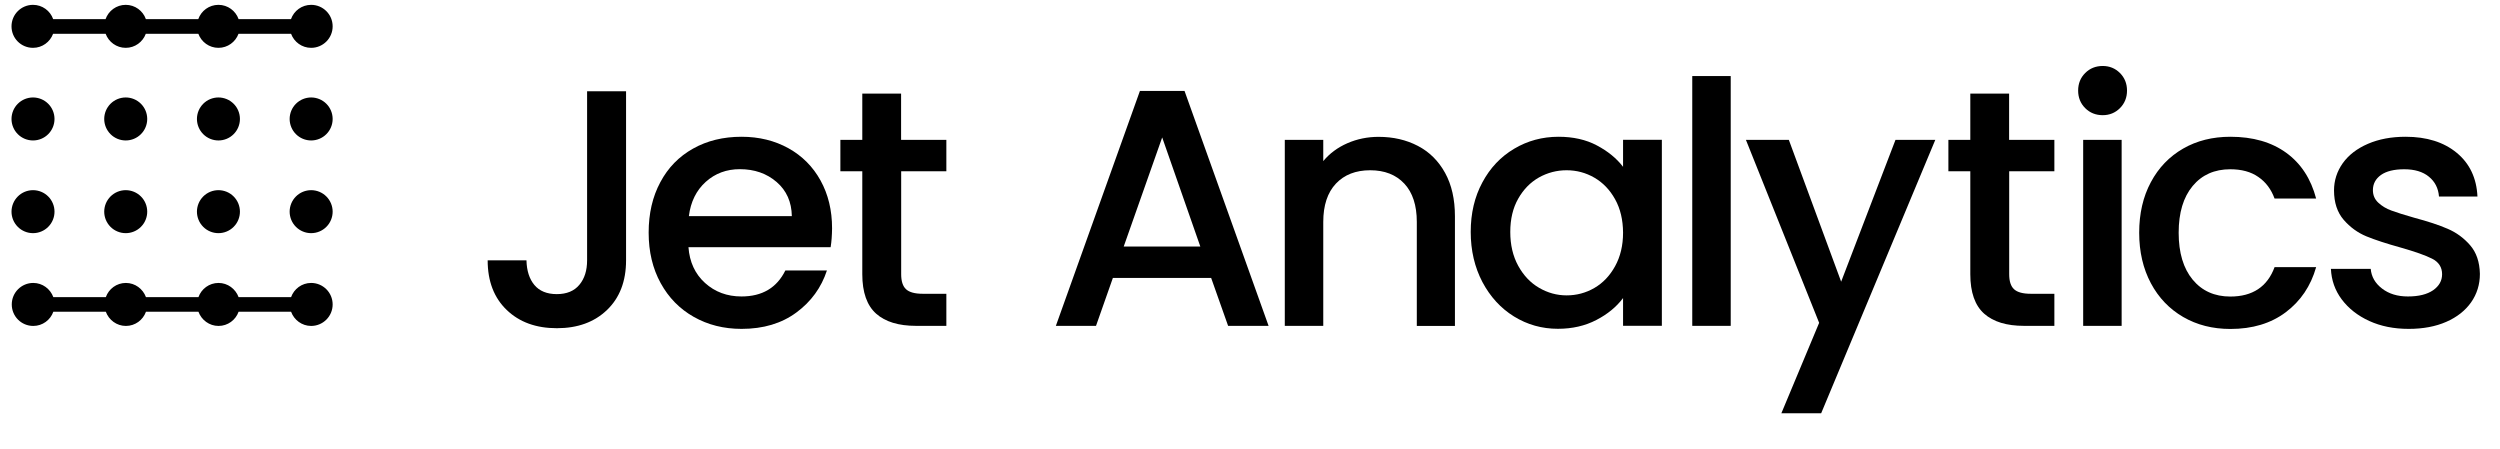
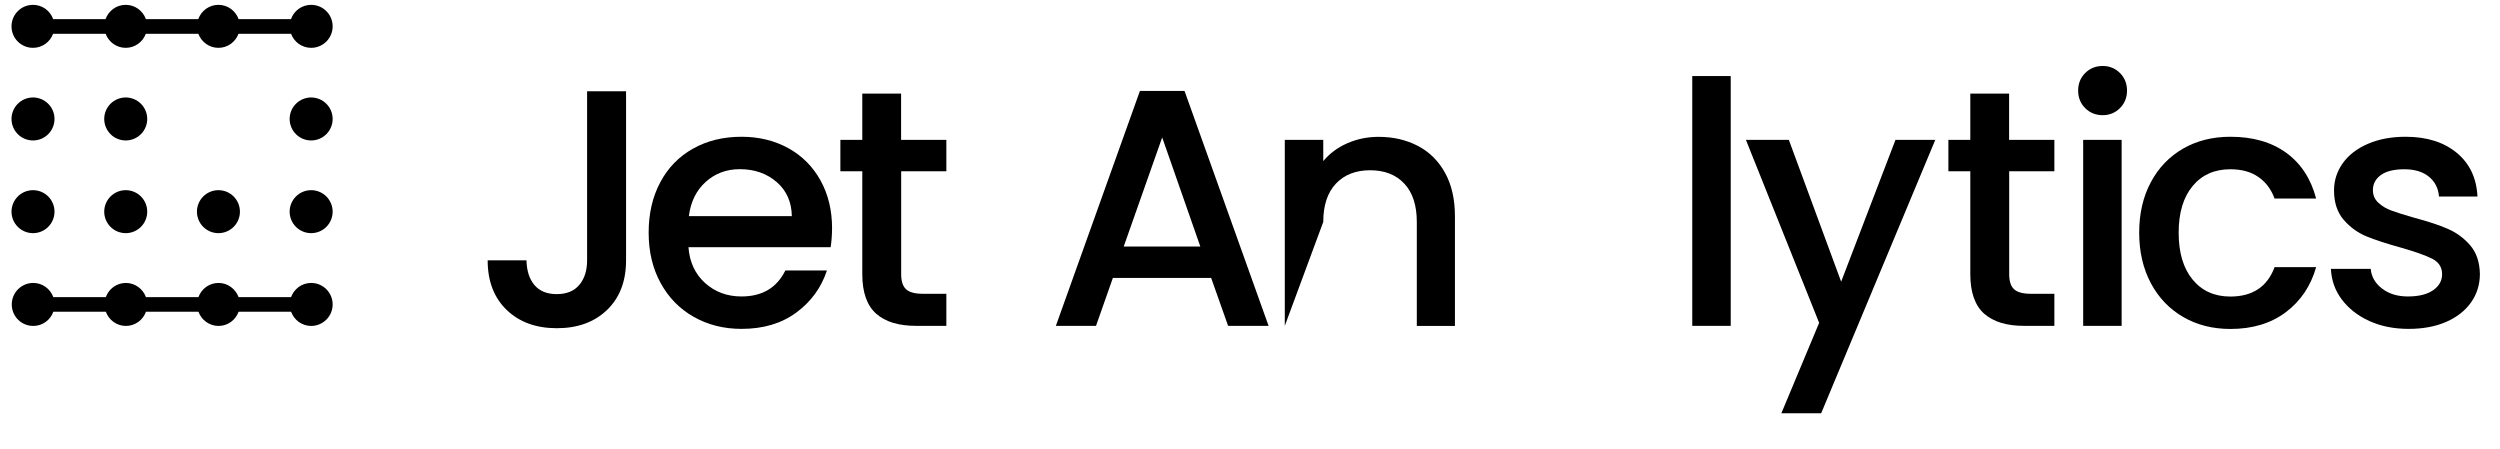
<svg xmlns="http://www.w3.org/2000/svg" width="1226" zoomAndPan="magnify" viewBox="0 0 919.5 165" height="220" preserveAspectRatio="xMidYMid meet" version="1.0">
  <path fill="#000000" d="M 230.266 33.562 L 230.266 95.762 C 230.266 103.449 227.918 109.535 223.254 114.012 C 218.59 118.492 212.445 120.715 204.816 120.715 C 197.188 120.715 191.039 118.492 186.375 114.012 C 181.711 109.535 179.363 103.449 179.363 95.762 L 193.637 95.762 C 193.727 99.559 194.684 102.586 196.539 104.809 C 198.391 107.031 201.141 108.176 204.785 108.176 C 208.43 108.176 211.211 107.031 213.094 104.746 C 215.008 102.461 215.934 99.465 215.934 95.762 L 215.934 33.562 Z M 230.266 33.562 " fill-opacity="1" fill-rule="nonzero" />
  <path fill="#000000" d="M 305.508 90.91 L 253.215 90.91 C 253.617 96.379 255.656 100.762 259.301 104.066 C 262.945 107.371 267.426 109.039 272.707 109.039 C 280.336 109.039 285.711 105.859 288.859 99.465 L 304.148 99.465 C 302.082 105.766 298.344 110.926 292.906 114.938 C 287.469 118.953 280.77 120.961 272.738 120.961 C 266.188 120.961 260.352 119.48 255.164 116.547 C 249.973 113.609 245.926 109.473 242.992 104.129 C 240.059 98.785 238.574 92.609 238.574 85.57 C 238.574 78.527 239.996 72.352 242.871 67.008 C 245.711 61.664 249.727 57.559 254.914 54.656 C 260.074 51.75 266.035 50.301 272.738 50.301 C 279.191 50.301 284.938 51.723 290.004 54.531 C 295.039 57.34 298.992 61.293 301.801 66.391 C 304.613 71.484 306.035 77.324 306.035 83.965 C 306.004 86.527 305.848 88.844 305.508 90.91 Z M 291.238 79.484 C 291.145 74.266 289.293 70.098 285.648 66.945 C 282.004 63.797 277.492 62.223 272.121 62.223 C 267.238 62.223 263.039 63.766 259.578 66.883 C 256.121 70.004 254.02 74.203 253.371 79.484 Z M 291.238 79.484 " fill-opacity="1" fill-rule="nonzero" />
  <path fill="#000000" d="M 331.453 62.992 L 331.453 100.855 C 331.453 103.418 332.039 105.273 333.246 106.383 C 334.449 107.496 336.488 108.051 339.391 108.051 L 348.07 108.051 L 348.07 119.848 L 336.891 119.848 C 330.527 119.848 325.617 118.367 322.25 115.371 C 318.883 112.375 317.152 107.559 317.152 100.855 L 317.152 62.992 L 309.09 62.992 L 309.09 51.441 L 317.152 51.441 L 317.152 34.426 L 331.422 34.426 L 331.422 51.441 L 348.07 51.441 L 348.07 62.992 Z M 331.453 62.992 " fill-opacity="1" fill-rule="nonzero" />
  <path fill="#000000" d="M 445.457 102.215 L 409.32 102.215 L 403.113 119.848 L 388.348 119.848 L 419.266 33.438 L 435.668 33.438 L 466.586 119.848 L 451.699 119.848 Z M 441.473 90.664 L 427.453 50.547 L 413.305 90.664 Z M 441.473 90.664 " fill-opacity="1" fill-rule="nonzero" />
-   <path fill="#000000" d="M 521.504 53.668 C 525.766 55.891 529.102 59.227 531.512 63.609 C 533.922 67.996 535.125 73.309 535.125 79.516 L 535.125 119.879 L 521.102 119.879 L 521.102 81.617 C 521.102 75.5 519.559 70.809 516.5 67.531 C 513.441 64.258 509.242 62.621 503.961 62.621 C 498.648 62.621 494.445 64.258 491.355 67.531 C 488.27 70.809 486.695 75.5 486.695 81.617 L 486.695 119.848 L 472.547 119.848 L 472.547 51.441 L 486.695 51.441 L 486.695 59.258 C 489.012 56.445 491.977 54.254 495.559 52.68 C 499.172 51.102 503.004 50.332 507.047 50.332 C 512.422 50.332 517.242 51.441 521.504 53.668 Z M 521.504 53.668 " fill-opacity="1" fill-rule="nonzero" />
-   <path fill="#000000" d="M 545.227 67.07 C 548.066 61.758 551.957 57.652 556.898 54.715 C 561.812 51.781 567.277 50.301 573.238 50.301 C 578.613 50.301 583.309 51.352 587.324 53.48 C 591.34 55.613 594.551 58.207 596.961 61.355 L 596.961 51.41 L 611.23 51.41 L 611.23 119.82 L 596.961 119.82 L 596.961 109.629 C 594.551 112.84 591.277 115.559 587.141 117.688 C 583 119.848 578.273 120.93 572.992 120.93 C 567.125 120.93 561.75 119.418 556.84 116.391 C 551.957 113.363 548.098 109.133 545.227 103.727 C 542.383 98.293 540.93 92.148 540.93 85.293 C 540.93 78.465 542.352 72.383 545.227 67.07 Z M 594.027 73.277 C 592.082 69.789 589.547 67.164 586.398 65.34 C 583.246 63.52 579.848 62.621 576.203 62.621 C 572.559 62.621 569.164 63.52 566.012 65.277 C 562.863 67.07 560.328 69.664 558.383 73.094 C 556.438 76.52 555.48 80.598 555.48 85.32 C 555.48 90.047 556.438 94.184 558.383 97.738 C 560.328 101.289 562.891 104.008 566.074 105.859 C 569.254 107.711 572.621 108.641 576.203 108.641 C 579.848 108.641 583.246 107.742 586.398 105.922 C 589.547 104.098 592.082 101.441 594.027 97.922 C 595.973 94.402 596.961 90.293 596.961 85.57 C 596.93 80.875 595.973 76.766 594.027 73.277 Z M 594.027 73.277 " fill-opacity="1" fill-rule="nonzero" />
+   <path fill="#000000" d="M 521.504 53.668 C 525.766 55.891 529.102 59.227 531.512 63.609 C 533.922 67.996 535.125 73.309 535.125 79.516 L 535.125 119.879 L 521.102 119.879 L 521.102 81.617 C 521.102 75.5 519.559 70.809 516.5 67.531 C 513.441 64.258 509.242 62.621 503.961 62.621 C 498.648 62.621 494.445 64.258 491.355 67.531 C 488.27 70.809 486.695 75.5 486.695 81.617 L 472.547 119.848 L 472.547 51.441 L 486.695 51.441 L 486.695 59.258 C 489.012 56.445 491.977 54.254 495.559 52.68 C 499.172 51.102 503.004 50.332 507.047 50.332 C 512.422 50.332 517.242 51.441 521.504 53.668 Z M 521.504 53.668 " fill-opacity="1" fill-rule="nonzero" />
  <path fill="#000000" d="M 622.414 27.973 L 636.559 27.973 L 636.559 119.848 L 622.414 119.848 Z M 622.414 27.973 " fill-opacity="1" fill-rule="nonzero" />
  <path fill="#000000" d="M 711.801 51.441 L 669.824 152 L 655.184 152 L 669.082 118.738 L 642.148 51.441 L 657.934 51.441 L 677.176 103.605 L 697.16 51.441 Z M 711.801 51.441 " fill-opacity="1" fill-rule="nonzero" />
  <path fill="#000000" d="M 738.98 62.992 L 738.98 100.855 C 738.98 103.418 739.566 105.273 740.773 106.383 C 741.977 107.496 744.016 108.051 746.918 108.051 L 755.598 108.051 L 755.598 119.848 L 744.418 119.848 C 738.055 119.848 733.145 118.367 729.777 115.371 C 726.41 112.375 724.68 107.559 724.68 100.855 L 724.68 62.992 L 716.617 62.992 L 716.617 51.441 L 724.68 51.441 L 724.68 34.426 L 738.949 34.426 L 738.949 51.441 L 755.598 51.441 L 755.598 62.992 Z M 738.98 62.992 " fill-opacity="1" fill-rule="nonzero" />
  <path fill="#000000" d="M 766.934 39.77 C 765.203 38.039 764.34 35.879 764.34 33.316 C 764.34 30.75 765.203 28.59 766.934 26.859 C 768.664 25.129 770.824 24.266 773.391 24.266 C 775.859 24.266 777.992 25.129 779.723 26.859 C 781.449 28.59 782.316 30.75 782.316 33.316 C 782.316 35.879 781.449 38.039 779.723 39.77 C 777.992 41.5 775.859 42.363 773.391 42.363 C 770.824 42.363 768.664 41.5 766.934 39.77 Z M 780.34 51.441 L 780.34 119.848 L 766.191 119.848 L 766.191 51.441 Z M 780.34 51.441 " fill-opacity="1" fill-rule="nonzero" />
  <path fill="#000000" d="M 791.086 67.008 C 793.93 61.664 797.914 57.559 802.949 54.656 C 807.984 51.75 813.789 50.301 820.34 50.301 C 828.617 50.301 835.473 52.277 840.879 56.199 C 846.285 60.121 849.957 65.742 851.875 73.031 L 836.586 73.031 C 835.348 69.633 833.371 66.977 830.625 65.094 C 827.906 63.18 824.445 62.254 820.309 62.254 C 814.5 62.254 809.898 64.289 806.469 68.398 C 803.043 72.504 801.312 78.219 801.312 85.602 C 801.312 92.98 803.043 98.727 806.469 102.863 C 809.898 107.004 814.531 109.07 820.309 109.07 C 828.492 109.07 833.93 105.457 836.586 98.262 L 851.875 98.262 C 849.898 105.211 846.16 110.738 840.691 114.848 C 835.227 118.953 828.43 120.992 820.34 120.992 C 813.789 120.992 808.016 119.512 802.949 116.574 C 797.914 113.641 793.93 109.504 791.086 104.16 C 788.246 98.816 786.793 92.641 786.793 85.602 C 786.793 78.559 788.215 72.352 791.086 67.008 Z M 791.086 67.008 " fill-opacity="1" fill-rule="nonzero" />
  <path fill="#000000" d="M 871.426 118.059 C 867.164 116.113 863.797 113.457 861.293 110.121 C 858.793 106.785 857.496 103.02 857.309 98.879 L 871.949 98.879 C 872.199 101.781 873.586 104.191 876.121 106.137 C 878.652 108.082 881.805 109.039 885.633 109.039 C 889.617 109.039 892.676 108.27 894.898 106.754 C 897.094 105.211 898.203 103.266 898.203 100.855 C 898.203 98.293 896.969 96.379 894.527 95.145 C 892.09 93.906 888.227 92.547 882.914 91.035 C 877.789 89.613 873.617 88.258 870.375 86.93 C 867.164 85.602 864.352 83.562 862.004 80.844 C 859.656 78.125 858.453 74.512 858.453 70.035 C 858.453 66.391 859.535 63.055 861.664 60.027 C 863.828 57.004 866.918 54.625 870.93 52.895 C 874.945 51.164 879.551 50.301 884.77 50.301 C 892.551 50.301 898.824 52.277 903.578 56.199 C 908.336 60.121 910.898 65.496 911.207 72.289 L 897.062 72.289 C 896.816 69.23 895.578 66.793 893.324 64.969 C 891.102 63.148 888.074 62.254 884.273 62.254 C 880.539 62.254 877.695 62.961 875.719 64.352 C 873.742 65.773 872.754 67.625 872.754 69.941 C 872.754 71.766 873.402 73.309 874.73 74.543 C 876.059 75.777 877.664 76.766 879.578 77.445 C 881.496 78.156 884.305 79.051 888.012 80.102 C 892.984 81.43 897.062 82.758 900.242 84.148 C 903.426 85.508 906.176 87.516 908.492 90.172 C 910.809 92.828 912.012 96.348 912.105 100.734 C 912.105 104.625 911.023 108.113 908.891 111.172 C 906.73 114.23 903.703 116.637 899.75 118.367 C 895.828 120.098 891.195 120.961 885.91 120.961 C 880.508 120.961 875.688 120.004 871.426 118.059 Z M 871.426 118.059 " fill-opacity="1" fill-rule="nonzero" />
  <path fill="#000000" d="M 20.047 77.848 C 20.047 78.367 19.996 78.883 19.895 79.391 C 19.793 79.898 19.645 80.395 19.445 80.875 C 19.246 81.352 19.004 81.809 18.715 82.242 C 18.426 82.672 18.098 83.07 17.73 83.438 C 17.363 83.805 16.965 84.133 16.535 84.422 C 16.102 84.711 15.648 84.953 15.168 85.152 C 14.688 85.352 14.191 85.5 13.684 85.602 C 13.176 85.703 12.66 85.754 12.141 85.754 C 11.621 85.754 11.109 85.703 10.598 85.602 C 10.09 85.5 9.594 85.352 9.113 85.152 C 8.637 84.953 8.18 84.711 7.746 84.422 C 7.316 84.133 6.918 83.805 6.551 83.438 C 6.184 83.07 5.855 82.672 5.566 82.242 C 5.277 81.809 5.035 81.352 4.836 80.875 C 4.637 80.395 4.488 79.898 4.387 79.391 C 4.285 78.883 4.234 78.367 4.234 77.848 C 4.234 77.328 4.285 76.816 4.387 76.305 C 4.488 75.797 4.637 75.301 4.836 74.824 C 5.035 74.344 5.277 73.887 5.566 73.457 C 5.855 73.023 6.184 72.625 6.551 72.258 C 6.918 71.891 7.316 71.562 7.746 71.273 C 8.18 70.984 8.637 70.742 9.113 70.543 C 9.594 70.344 10.09 70.195 10.598 70.094 C 11.109 69.992 11.621 69.941 12.141 69.941 C 12.66 69.941 13.176 69.992 13.684 70.094 C 14.191 70.195 14.688 70.344 15.168 70.543 C 15.648 70.742 16.102 70.984 16.535 71.273 C 16.965 71.562 17.363 71.891 17.73 72.258 C 18.098 72.625 18.426 73.023 18.715 73.457 C 19.004 73.887 19.246 74.344 19.445 74.824 C 19.645 75.301 19.793 75.797 19.895 76.305 C 19.996 76.816 20.047 77.328 20.047 77.848 Z M 20.047 77.848 " fill-opacity="1" fill-rule="nonzero" />
  <path fill="#000000" d="M 54.148 43.754 C 54.148 44.273 54.098 44.785 53.996 45.297 C 53.895 45.805 53.746 46.301 53.547 46.777 C 53.348 47.258 53.105 47.715 52.816 48.145 C 52.527 48.578 52.199 48.977 51.832 49.344 C 51.465 49.711 51.066 50.039 50.633 50.328 C 50.203 50.613 49.746 50.859 49.266 51.059 C 48.785 51.258 48.293 51.406 47.781 51.508 C 47.273 51.609 46.762 51.66 46.242 51.66 C 45.723 51.66 45.207 51.609 44.699 51.508 C 44.188 51.406 43.695 51.258 43.215 51.059 C 42.734 50.859 42.281 50.613 41.848 50.328 C 41.414 50.039 41.016 49.711 40.648 49.344 C 40.281 48.977 39.953 48.578 39.668 48.145 C 39.379 47.715 39.133 47.258 38.934 46.777 C 38.738 46.301 38.586 45.805 38.484 45.297 C 38.383 44.785 38.332 44.273 38.332 43.754 C 38.332 43.234 38.383 42.719 38.484 42.211 C 38.586 41.703 38.738 41.207 38.934 40.727 C 39.133 40.246 39.379 39.793 39.668 39.359 C 39.953 38.93 40.281 38.531 40.648 38.164 C 41.016 37.797 41.414 37.469 41.848 37.18 C 42.281 36.891 42.734 36.648 43.215 36.449 C 43.695 36.25 44.188 36.102 44.699 36 C 45.207 35.898 45.723 35.848 46.242 35.848 C 46.762 35.848 47.273 35.898 47.785 36 C 48.293 36.102 48.785 36.25 49.266 36.449 C 49.746 36.648 50.203 36.891 50.633 37.18 C 51.066 37.469 51.465 37.797 51.832 38.164 C 52.199 38.531 52.527 38.93 52.816 39.359 C 53.105 39.793 53.348 40.246 53.547 40.727 C 53.746 41.207 53.895 41.703 53.996 42.211 C 54.098 42.719 54.148 43.234 54.148 43.754 Z M 54.148 43.754 " fill-opacity="1" fill-rule="nonzero" />
  <path fill="#000000" d="M 20.047 43.754 C 20.047 44.273 19.996 44.785 19.895 45.297 C 19.793 45.805 19.645 46.301 19.445 46.777 C 19.246 47.258 19.004 47.715 18.715 48.145 C 18.426 48.578 18.098 48.977 17.73 49.344 C 17.363 49.711 16.965 50.039 16.535 50.328 C 16.102 50.613 15.648 50.859 15.168 51.059 C 14.688 51.258 14.191 51.406 13.684 51.508 C 13.176 51.609 12.66 51.66 12.141 51.66 C 11.621 51.66 11.109 51.609 10.598 51.508 C 10.09 51.406 9.594 51.258 9.113 51.059 C 8.637 50.859 8.18 50.613 7.746 50.328 C 7.316 50.039 6.918 49.711 6.551 49.344 C 6.184 48.977 5.855 48.578 5.566 48.145 C 5.277 47.715 5.035 47.258 4.836 46.777 C 4.637 46.301 4.488 45.805 4.387 45.297 C 4.285 44.785 4.234 44.273 4.234 43.754 C 4.234 43.234 4.285 42.719 4.387 42.211 C 4.488 41.703 4.637 41.207 4.836 40.727 C 5.035 40.246 5.277 39.793 5.566 39.359 C 5.855 38.93 6.184 38.531 6.551 38.164 C 6.918 37.797 7.316 37.469 7.746 37.18 C 8.18 36.891 8.637 36.648 9.113 36.449 C 9.594 36.25 10.09 36.102 10.598 36 C 11.109 35.898 11.621 35.848 12.141 35.848 C 12.66 35.848 13.176 35.898 13.684 36 C 14.191 36.102 14.688 36.25 15.168 36.449 C 15.648 36.648 16.102 36.891 16.535 37.18 C 16.965 37.469 17.363 37.797 17.73 38.164 C 18.098 38.531 18.426 38.93 18.715 39.359 C 19.004 39.793 19.246 40.246 19.445 40.727 C 19.645 41.207 19.793 41.703 19.895 42.211 C 19.996 42.719 20.047 43.234 20.047 43.754 Z M 20.047 43.754 " fill-opacity="1" fill-rule="nonzero" />
  <path fill="#000000" d="M 54.148 77.848 C 54.148 78.367 54.098 78.883 53.996 79.391 C 53.895 79.898 53.746 80.395 53.547 80.875 C 53.348 81.352 53.105 81.809 52.816 82.242 C 52.527 82.672 52.199 83.07 51.832 83.438 C 51.465 83.805 51.066 84.133 50.633 84.422 C 50.203 84.711 49.746 84.953 49.266 85.152 C 48.785 85.352 48.293 85.5 47.781 85.602 C 47.273 85.703 46.762 85.754 46.242 85.754 C 45.723 85.754 45.207 85.703 44.699 85.602 C 44.188 85.5 43.695 85.352 43.215 85.152 C 42.734 84.953 42.281 84.711 41.848 84.422 C 41.414 84.133 41.016 83.805 40.648 83.438 C 40.281 83.07 39.953 82.672 39.668 82.242 C 39.379 81.809 39.133 81.352 38.934 80.875 C 38.738 80.395 38.586 79.898 38.484 79.391 C 38.383 78.883 38.332 78.367 38.332 77.848 C 38.332 77.328 38.383 76.816 38.484 76.305 C 38.586 75.797 38.738 75.301 38.934 74.824 C 39.133 74.344 39.379 73.887 39.668 73.457 C 39.953 73.023 40.281 72.625 40.648 72.258 C 41.016 71.891 41.414 71.562 41.848 71.273 C 42.281 70.984 42.734 70.742 43.215 70.543 C 43.695 70.344 44.188 70.195 44.699 70.094 C 45.207 69.992 45.723 69.941 46.242 69.941 C 46.762 69.941 47.273 69.992 47.785 70.094 C 48.293 70.195 48.785 70.344 49.266 70.543 C 49.746 70.742 50.203 70.984 50.633 71.273 C 51.066 71.562 51.465 71.891 51.832 72.258 C 52.199 72.625 52.527 73.023 52.816 73.457 C 53.105 73.887 53.348 74.344 53.547 74.824 C 53.746 75.301 53.895 75.797 53.996 76.305 C 54.098 76.816 54.148 77.328 54.148 77.848 Z M 54.148 77.848 " fill-opacity="1" fill-rule="nonzero" />
  <path fill="#000000" d="M 88.246 77.848 C 88.246 78.367 88.195 78.883 88.094 79.391 C 87.992 79.898 87.844 80.395 87.645 80.875 C 87.445 81.352 87.203 81.809 86.914 82.242 C 86.625 82.672 86.297 83.07 85.93 83.438 C 85.562 83.805 85.164 84.133 84.734 84.422 C 84.301 84.711 83.848 84.953 83.367 85.152 C 82.887 85.352 82.391 85.5 81.883 85.602 C 81.375 85.703 80.859 85.754 80.34 85.754 C 79.82 85.754 79.309 85.703 78.797 85.602 C 78.289 85.5 77.793 85.352 77.312 85.152 C 76.836 84.953 76.379 84.711 75.945 84.422 C 75.516 84.133 75.117 83.805 74.75 83.438 C 74.383 83.07 74.055 82.672 73.766 82.242 C 73.477 81.809 73.234 81.352 73.035 80.875 C 72.836 80.395 72.688 79.898 72.586 79.391 C 72.484 78.883 72.434 78.367 72.434 77.848 C 72.434 77.328 72.484 76.816 72.586 76.305 C 72.688 75.797 72.836 75.301 73.035 74.824 C 73.234 74.344 73.477 73.887 73.766 73.457 C 74.055 73.023 74.383 72.625 74.75 72.258 C 75.117 71.891 75.516 71.562 75.945 71.273 C 76.379 70.984 76.836 70.742 77.312 70.543 C 77.793 70.344 78.289 70.195 78.797 70.094 C 79.309 69.992 79.82 69.941 80.34 69.941 C 80.859 69.941 81.375 69.992 81.883 70.094 C 82.391 70.195 82.887 70.344 83.367 70.543 C 83.848 70.742 84.301 70.984 84.734 71.273 C 85.164 71.562 85.562 71.891 85.93 72.258 C 86.297 72.625 86.625 73.023 86.914 73.457 C 87.203 73.887 87.445 74.344 87.645 74.824 C 87.844 75.301 87.992 75.797 88.094 76.305 C 88.195 76.816 88.246 77.328 88.246 77.848 Z M 88.246 77.848 " fill-opacity="1" fill-rule="nonzero" />
-   <path fill="#000000" d="M 88.246 43.754 C 88.246 44.273 88.195 44.785 88.094 45.297 C 87.992 45.805 87.844 46.301 87.645 46.777 C 87.445 47.258 87.203 47.715 86.914 48.145 C 86.625 48.578 86.297 48.977 85.93 49.344 C 85.562 49.711 85.164 50.039 84.734 50.328 C 84.301 50.613 83.848 50.859 83.367 51.059 C 82.887 51.258 82.391 51.406 81.883 51.508 C 81.375 51.609 80.859 51.66 80.34 51.66 C 79.82 51.66 79.309 51.609 78.797 51.508 C 78.289 51.406 77.793 51.258 77.312 51.059 C 76.836 50.859 76.379 50.613 75.945 50.328 C 75.516 50.039 75.117 49.711 74.75 49.344 C 74.383 48.977 74.055 48.578 73.766 48.145 C 73.477 47.715 73.234 47.258 73.035 46.777 C 72.836 46.301 72.688 45.805 72.586 45.297 C 72.484 44.785 72.434 44.273 72.434 43.754 C 72.434 43.234 72.484 42.719 72.586 42.211 C 72.688 41.703 72.836 41.207 73.035 40.727 C 73.234 40.246 73.477 39.793 73.766 39.359 C 74.055 38.93 74.383 38.531 74.75 38.164 C 75.117 37.797 75.516 37.469 75.945 37.18 C 76.379 36.891 76.836 36.648 77.312 36.449 C 77.793 36.25 78.289 36.102 78.797 36 C 79.309 35.898 79.82 35.848 80.34 35.848 C 80.859 35.848 81.375 35.898 81.883 36 C 82.391 36.102 82.887 36.25 83.367 36.449 C 83.848 36.648 84.301 36.891 84.734 37.18 C 85.164 37.469 85.562 37.797 85.93 38.164 C 86.297 38.531 86.625 38.93 86.914 39.359 C 87.203 39.793 87.445 40.246 87.645 40.727 C 87.844 41.207 87.992 41.703 88.094 42.211 C 88.195 42.719 88.246 43.234 88.246 43.754 Z M 88.246 43.754 " fill-opacity="1" fill-rule="nonzero" />
  <path fill="#000000" d="M 122.348 43.754 C 122.348 44.273 122.297 44.785 122.195 45.297 C 122.094 45.805 121.945 46.301 121.746 46.777 C 121.547 47.258 121.305 47.715 121.016 48.145 C 120.727 48.578 120.398 48.977 120.031 49.344 C 119.664 49.711 119.266 50.039 118.832 50.328 C 118.402 50.613 117.945 50.859 117.465 51.059 C 116.984 51.258 116.492 51.406 115.98 51.508 C 115.473 51.609 114.957 51.66 114.441 51.66 C 113.922 51.66 113.406 51.609 112.898 51.508 C 112.387 51.406 111.895 51.258 111.414 51.059 C 110.934 50.859 110.477 50.613 110.047 50.328 C 109.613 50.039 109.215 49.711 108.848 49.344 C 108.48 48.977 108.152 48.578 107.863 48.145 C 107.578 47.715 107.332 47.258 107.133 46.777 C 106.938 46.301 106.785 45.805 106.684 45.297 C 106.582 44.785 106.531 44.273 106.531 43.754 C 106.531 43.234 106.582 42.719 106.684 42.211 C 106.785 41.703 106.938 41.207 107.133 40.727 C 107.332 40.246 107.578 39.793 107.863 39.359 C 108.152 38.93 108.48 38.531 108.848 38.164 C 109.215 37.797 109.613 37.469 110.047 37.18 C 110.477 36.891 110.934 36.648 111.414 36.449 C 111.895 36.25 112.387 36.102 112.898 36 C 113.406 35.898 113.922 35.848 114.441 35.848 C 114.957 35.848 115.473 35.898 115.98 36 C 116.492 36.102 116.984 36.25 117.465 36.449 C 117.945 36.648 118.402 36.891 118.832 37.18 C 119.266 37.469 119.664 37.797 120.031 38.164 C 120.398 38.531 120.727 38.93 121.016 39.359 C 121.301 39.793 121.547 40.246 121.746 40.727 C 121.945 41.207 122.094 41.703 122.195 42.211 C 122.297 42.719 122.348 43.234 122.348 43.754 Z M 122.348 43.754 " fill-opacity="1" fill-rule="nonzero" />
  <path fill="#000000" d="M 122.348 77.848 C 122.348 78.367 122.297 78.883 122.195 79.391 C 122.094 79.898 121.945 80.395 121.746 80.875 C 121.547 81.352 121.305 81.809 121.016 82.242 C 120.727 82.672 120.398 83.07 120.031 83.438 C 119.664 83.805 119.266 84.133 118.832 84.422 C 118.402 84.711 117.945 84.953 117.465 85.152 C 116.984 85.352 116.492 85.5 115.98 85.602 C 115.473 85.703 114.957 85.754 114.441 85.754 C 113.922 85.754 113.406 85.703 112.898 85.602 C 112.387 85.5 111.895 85.352 111.414 85.152 C 110.934 84.953 110.477 84.711 110.047 84.422 C 109.613 84.133 109.215 83.805 108.848 83.438 C 108.48 83.07 108.152 82.672 107.863 82.242 C 107.578 81.809 107.332 81.352 107.133 80.875 C 106.938 80.395 106.785 79.898 106.684 79.391 C 106.582 78.883 106.531 78.367 106.531 77.848 C 106.531 77.328 106.582 76.816 106.684 76.305 C 106.785 75.797 106.938 75.301 107.133 74.824 C 107.332 74.344 107.578 73.887 107.863 73.457 C 108.152 73.023 108.48 72.625 108.848 72.258 C 109.215 71.891 109.613 71.562 110.047 71.273 C 110.477 70.984 110.934 70.742 111.414 70.543 C 111.895 70.344 112.387 70.195 112.898 70.094 C 113.406 69.992 113.922 69.941 114.441 69.941 C 114.957 69.941 115.473 69.992 115.98 70.094 C 116.492 70.195 116.984 70.344 117.465 70.543 C 117.945 70.742 118.402 70.984 118.832 71.273 C 119.266 71.562 119.664 71.891 120.031 72.258 C 120.398 72.625 120.727 73.023 121.016 73.457 C 121.301 73.887 121.547 74.344 121.746 74.824 C 121.945 75.301 122.094 75.797 122.195 76.305 C 122.297 76.816 122.348 77.328 122.348 77.848 Z M 122.348 77.848 " fill-opacity="1" fill-rule="nonzero" />
  <path fill="#000000" d="M 114.441 1.781 C 111.012 1.781 108.109 3.977 107.027 7.031 L 87.754 7.031 C 86.672 3.977 83.77 1.781 80.34 1.781 C 76.91 1.781 74.008 3.977 72.926 7.031 L 53.652 7.031 C 52.574 3.977 49.668 1.781 46.242 1.781 C 42.812 1.781 39.91 3.977 38.828 7.031 L 19.555 7.031 C 18.473 3.977 15.57 1.781 12.141 1.781 C 7.785 1.781 4.234 5.305 4.234 9.688 C 4.234 14.074 7.754 17.594 12.141 17.594 C 15.539 17.594 18.41 15.434 19.523 12.438 L 38.859 12.438 C 39.969 15.434 42.844 17.594 46.242 17.594 C 49.637 17.594 52.512 15.434 53.621 12.438 L 72.957 12.438 C 74.07 15.434 76.941 17.594 80.34 17.594 C 83.738 17.594 86.609 15.434 87.723 12.438 L 107.059 12.438 C 108.168 15.434 111.043 17.594 114.441 17.594 C 118.793 17.594 122.348 14.074 122.348 9.688 C 122.348 5.305 118.793 1.781 114.441 1.781 Z M 114.441 1.781 " fill-opacity="1" fill-rule="nonzero" />
  <path fill="#000000" d="M 114.441 104.066 C 111.012 104.066 108.141 106.262 107.059 109.289 L 87.754 109.289 C 86.641 106.262 83.77 104.066 80.371 104.066 C 76.941 104.066 74.07 106.262 72.988 109.289 L 53.684 109.289 C 52.574 106.262 49.699 104.066 46.301 104.066 C 42.875 104.066 40 106.262 38.922 109.289 L 19.617 109.289 C 18.504 106.262 15.633 104.066 12.234 104.066 C 7.879 104.066 4.328 107.59 4.328 111.973 C 4.328 116.359 7.848 119.879 12.234 119.879 C 15.664 119.879 18.535 117.688 19.617 114.66 L 38.922 114.66 C 40.031 117.688 42.906 119.879 46.301 119.879 C 49.73 119.879 52.602 117.688 53.684 114.66 L 72.988 114.66 C 74.102 117.688 76.973 119.879 80.371 119.879 C 83.801 119.879 86.672 117.688 87.754 114.66 L 107.059 114.66 C 108.168 117.688 111.043 119.879 114.441 119.879 C 118.793 119.879 122.348 116.359 122.348 111.973 C 122.348 107.59 118.793 104.066 114.441 104.066 Z M 114.441 104.066 " fill-opacity="1" fill-rule="nonzero" />
</svg>